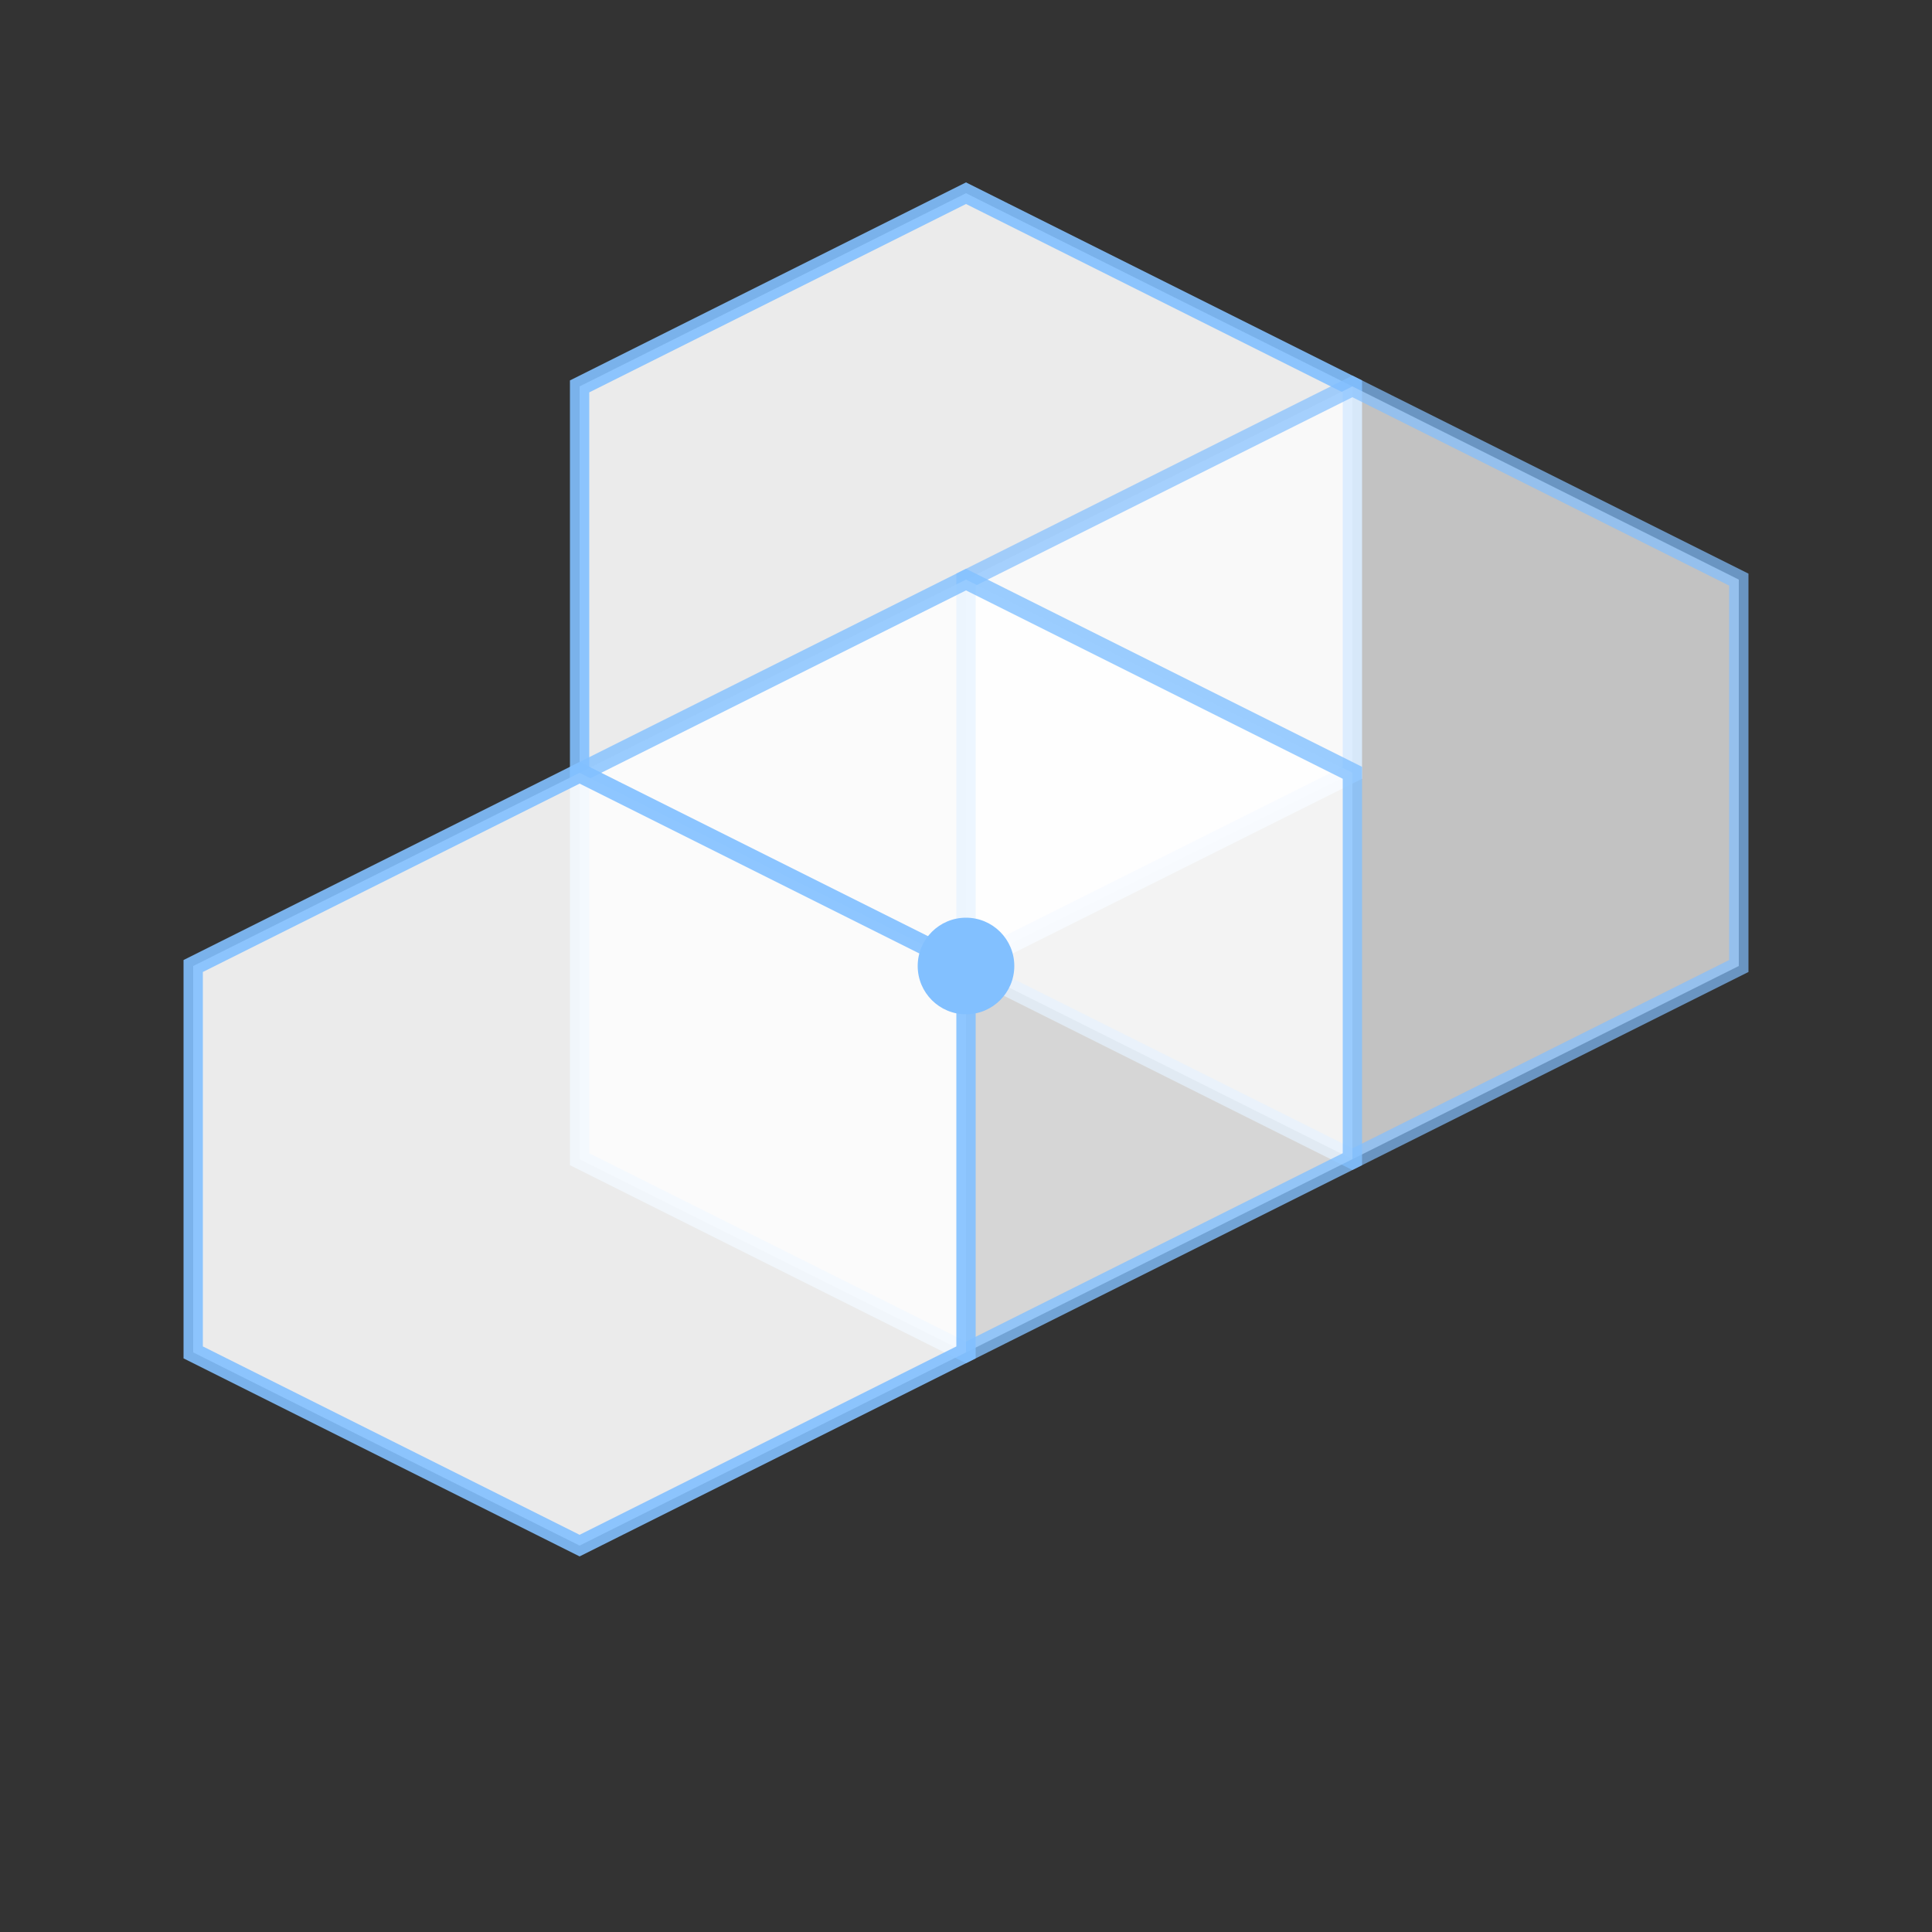
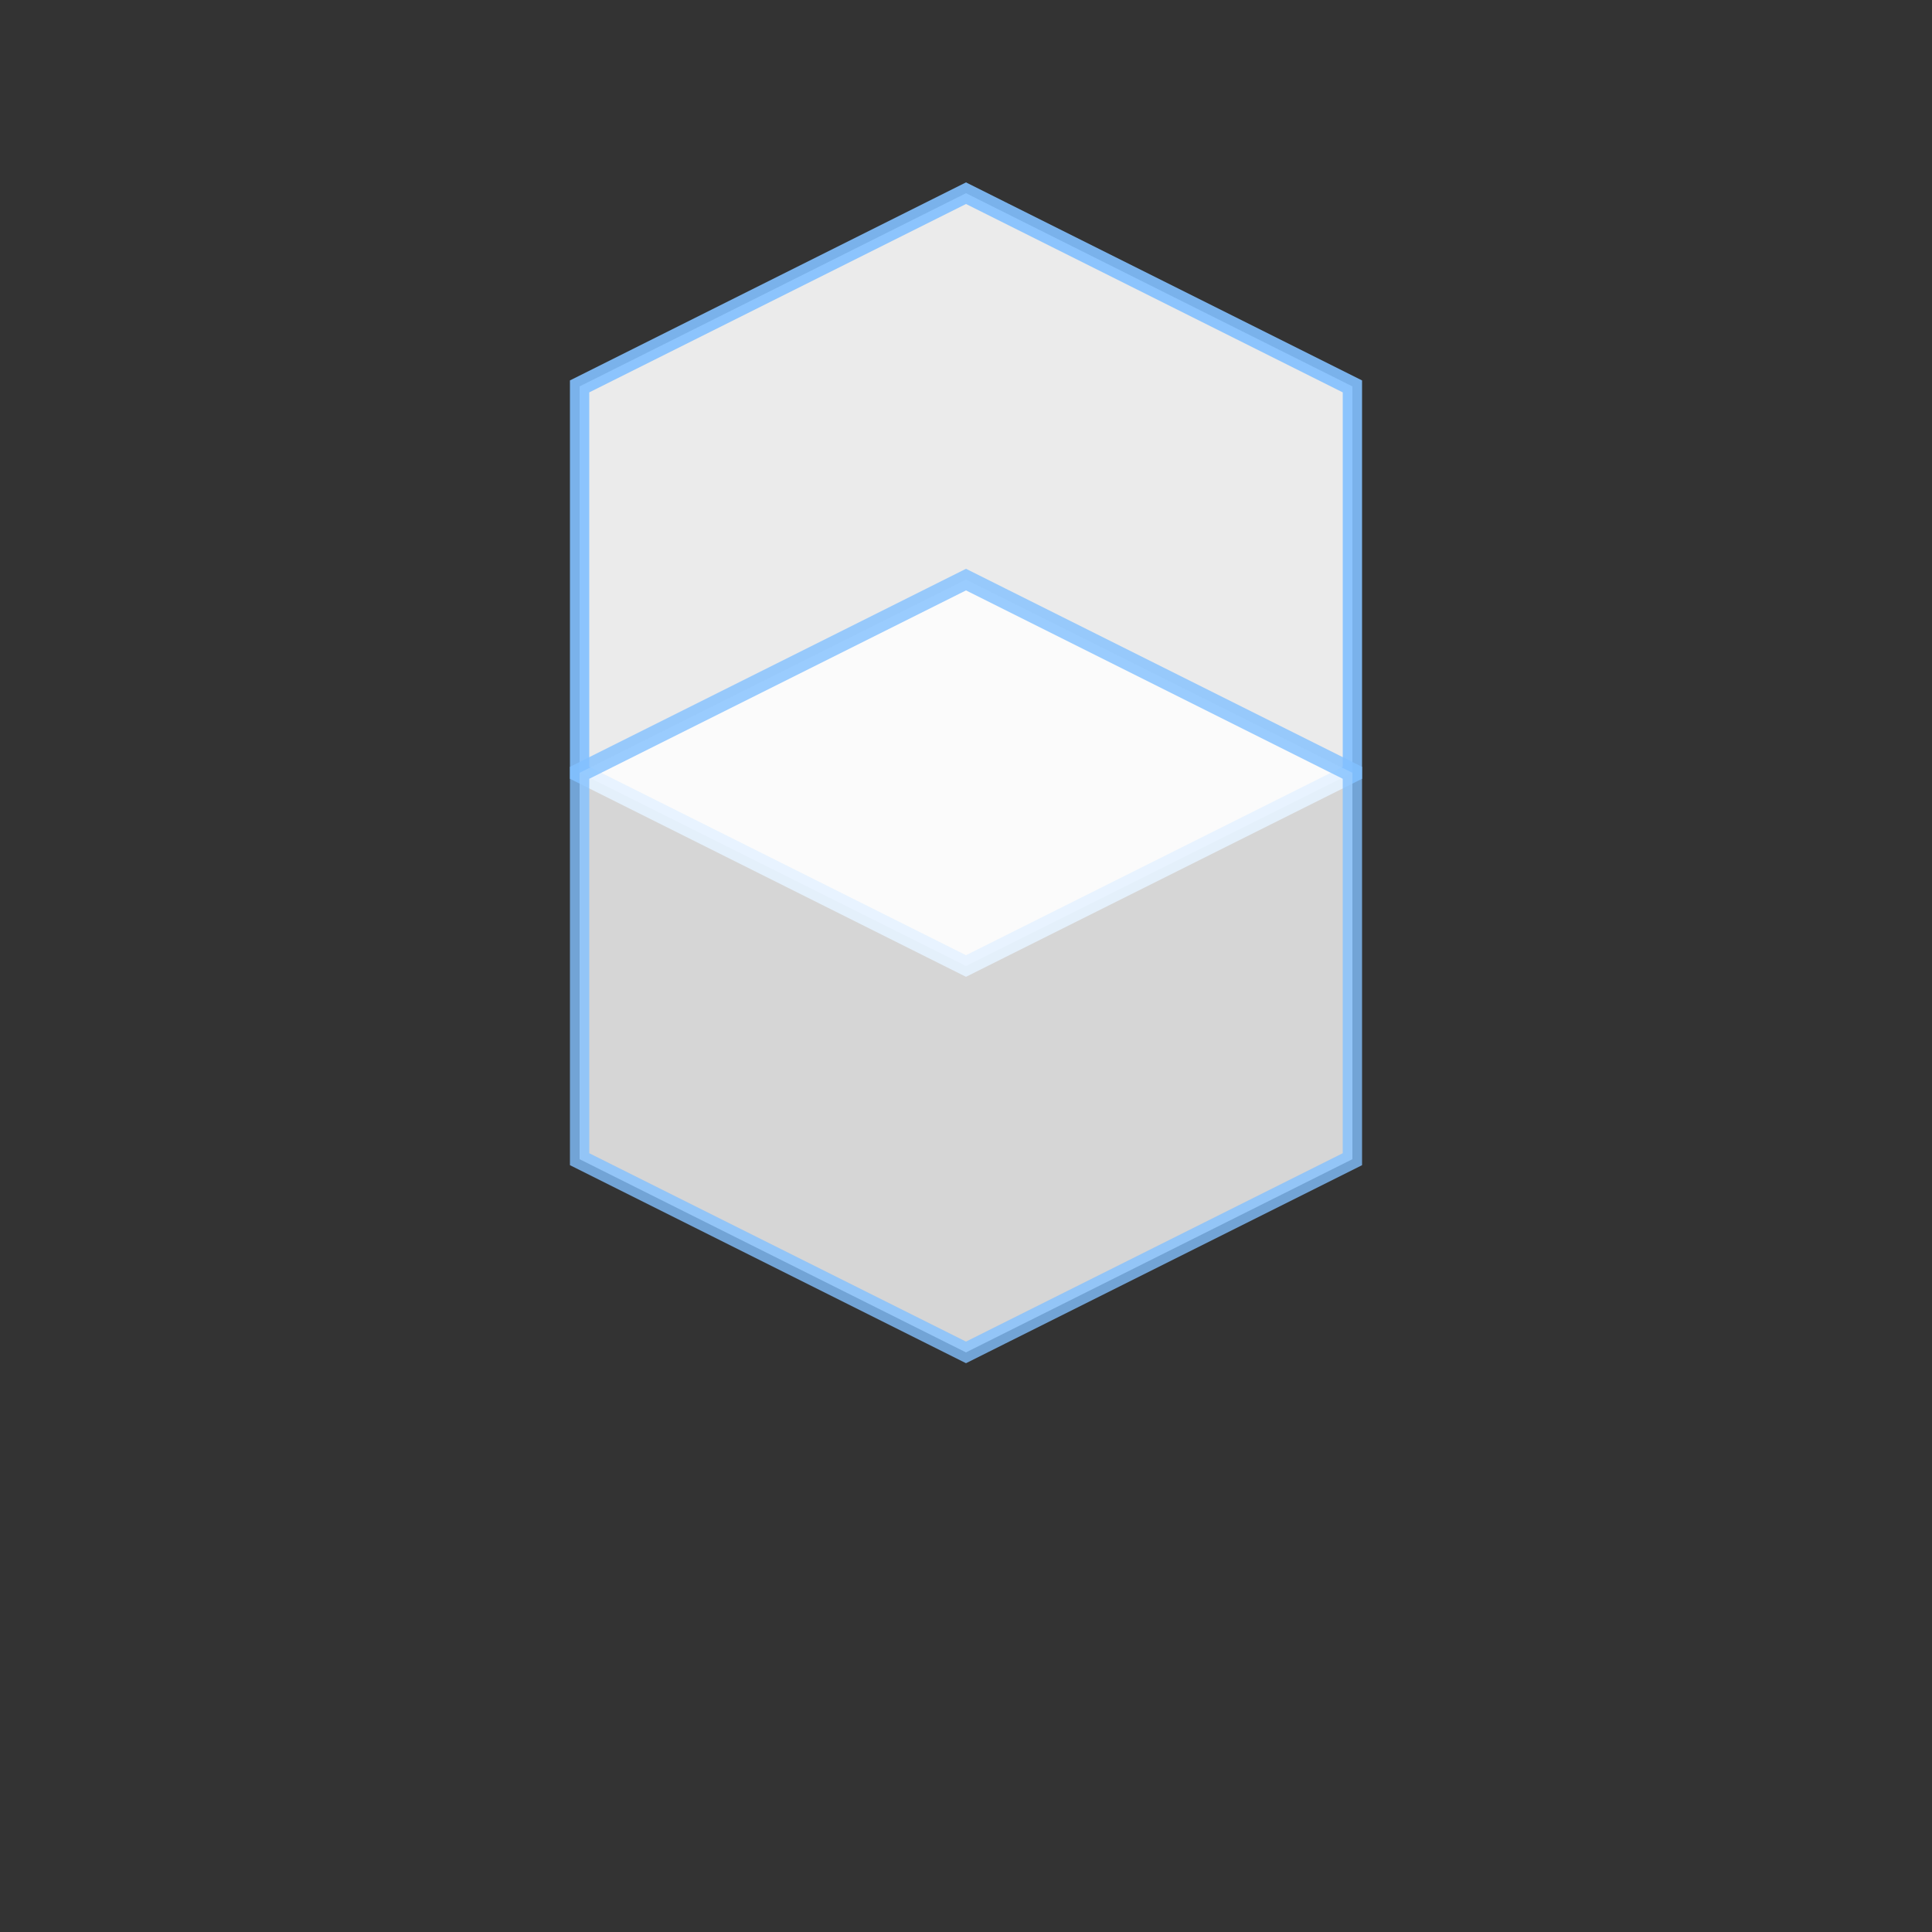
<svg xmlns="http://www.w3.org/2000/svg" viewBox="0 0 800 800">
  <rect x="0" y="0" width="800" height="800" fill="#333333" stroke="none" />
  <g transform="translate(400,400) scale(4)">
    <path d="M0 -80 L40 -60 L40 -20 L0 0 L-40 -20 L-40 -60 Z" fill="#ffffff" opacity="0.9" stroke="#82c0ff" stroke-width="2" />
-     <path d="M40 -60 L80 -40 L80 0 L40 20 L0 0 L0 -40 Z" fill="#ffffff" opacity="0.7" stroke="#82c0ff" stroke-width="2" />
    <path d="M0 -40 L40 -20 L40 20 L0 40 L-40 20 L-40 -20 Z" fill="#ffffff" opacity="0.8" stroke="#82c0ff" stroke-width="2" />
-     <path d="M-40 -20 L0 0 L0 40 L-40 60 L-80 40 L-80 0 Z" fill="#ffffff" opacity="0.9" stroke="#82c0ff" stroke-width="2" />
-     <circle cx="0" cy="0" r="5" fill="#82c0ff" />
  </g>
</svg>